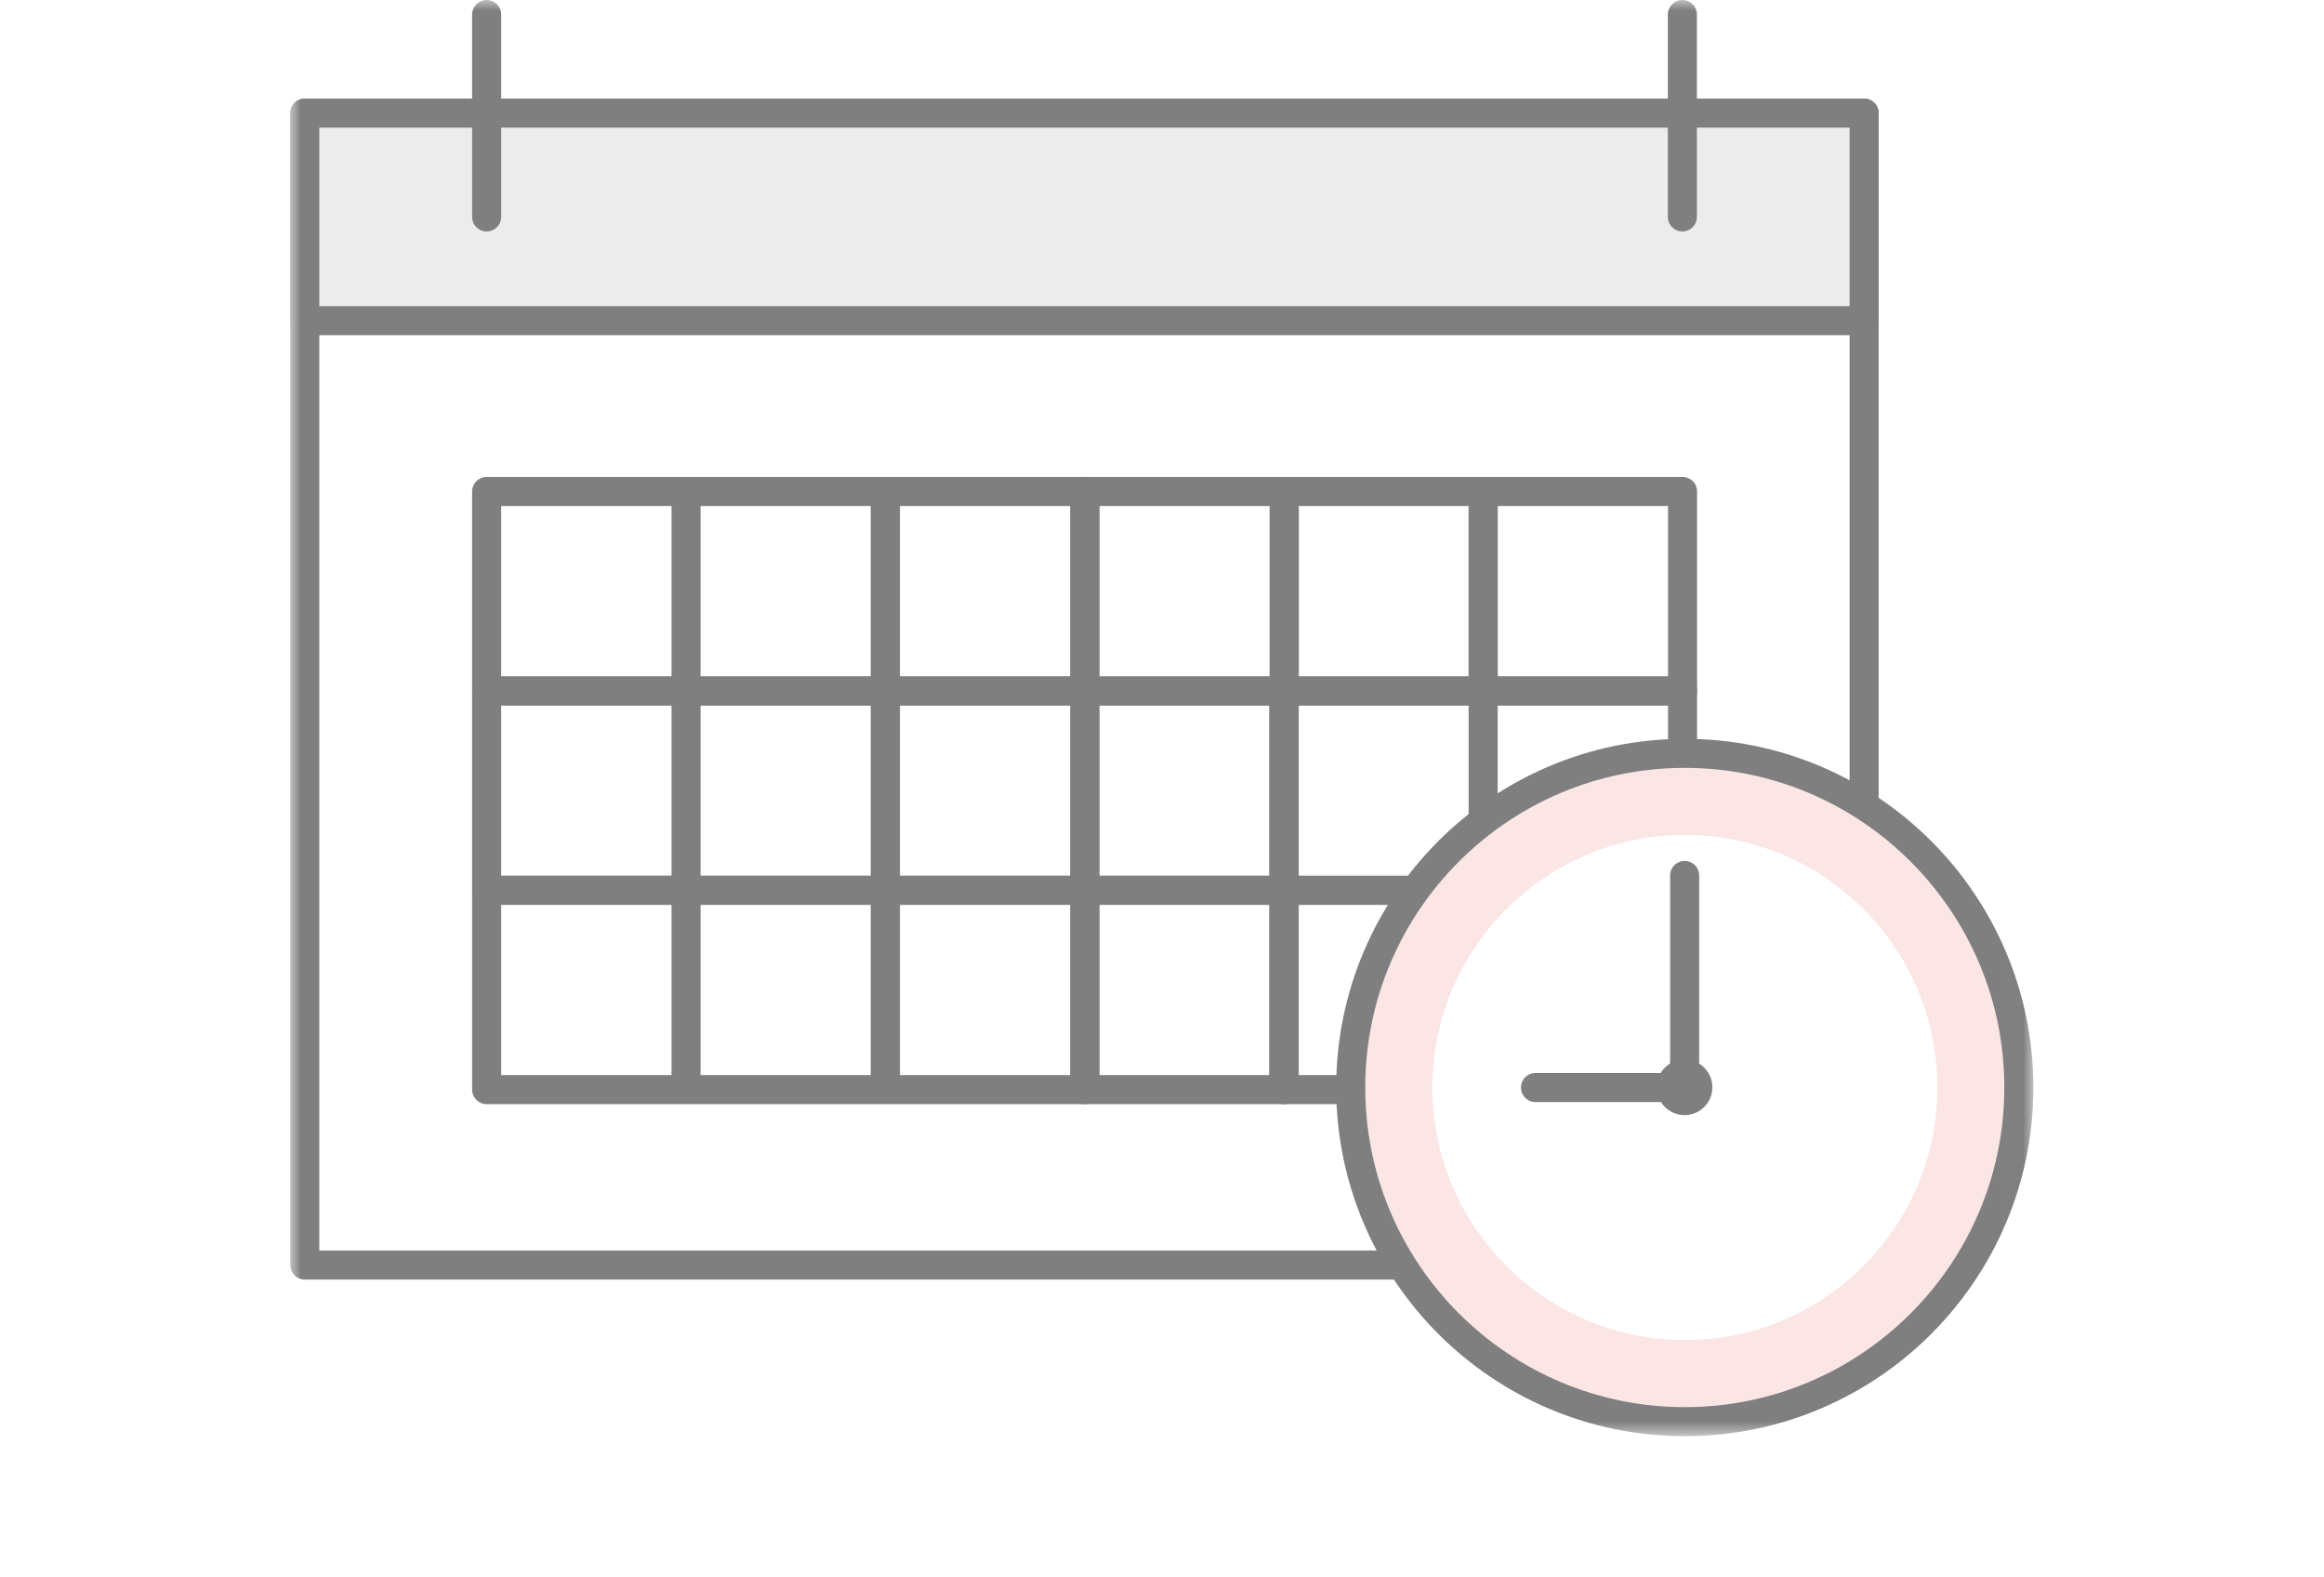
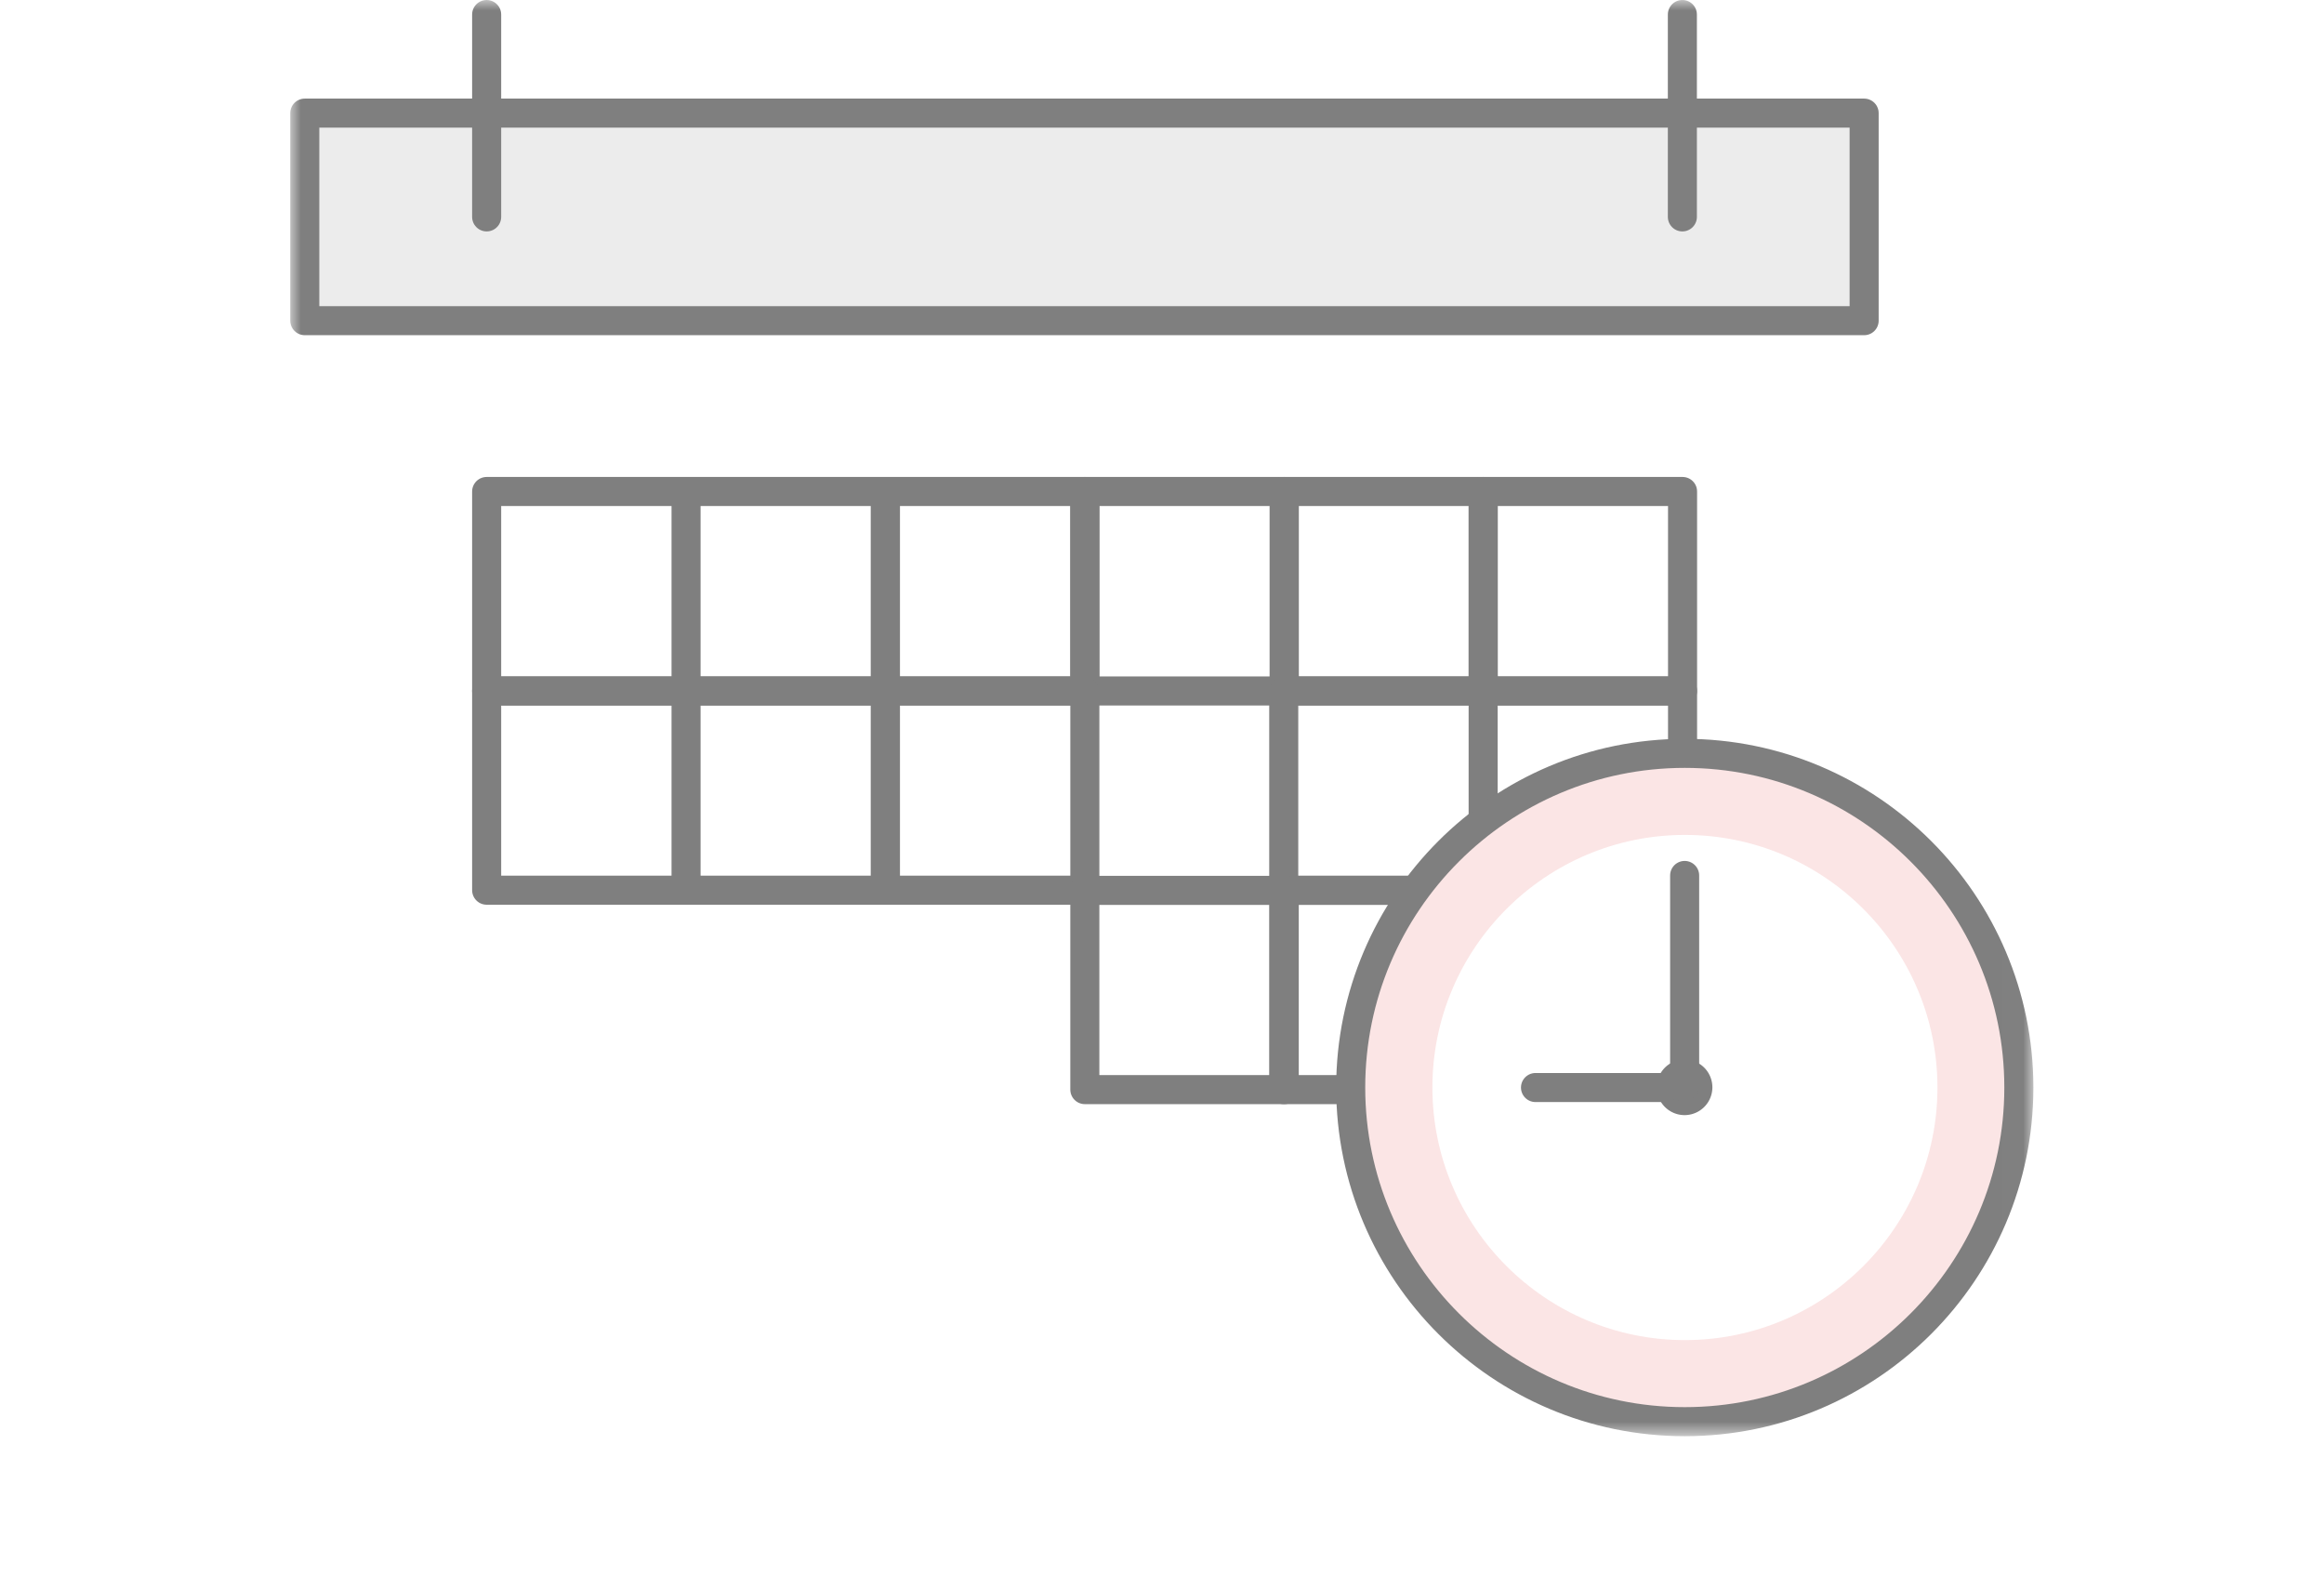
<svg xmlns="http://www.w3.org/2000/svg" width="112" height="76" viewBox="0 0 112 76" fill="none">
  <rect width="112" height="76" fill="#fff" />
  <mask id="mask0_1_6614" style="mask-type:luminance" maskUnits="userSpaceOnUse" x="13" y="0" width="85" height="70">
    <path d="M97.994 0h-84.01v69.2h84.01V0z" fill="#fff" />
  </mask>
  <g mask="url(#mask0_1_6614)">
-     <path d="M14.688 60.95h75.15V5.45h-75.15v55.5z" stroke="#7F7F7F" stroke-width="1.4" stroke-linecap="round" stroke-linejoin="round" />
    <path d="M23.453 33.29h9.61v-9.61h-9.61v9.61zm9.61 0h9.6v-9.61h-9.6v9.61zm9.609 0h9.61v-9.61h-9.61v9.61z" stroke="#7F7F7F" stroke-width="1.4" stroke-linecap="round" stroke-linejoin="round" />
    <path d="M52.281 33.29h9.61v-9.61h-9.61v9.61z" stroke="#7F7F7F" stroke-width="1.4" stroke-linecap="round" stroke-linejoin="round" />
    <path d="M61.89 33.29h9.59v-9.61h-9.59v9.61z" stroke="#7F7F7F" stroke-width="1.4" stroke-linecap="round" stroke-linejoin="round" />
    <path d="M71.477 33.29h9.61v-9.61h-9.61v9.61zm-48.024 9.6h9.61v-9.6h-9.61v9.6zm9.61 0h9.6v-9.6h-9.6v9.6zm9.609 0h9.61v-9.6h-9.61v9.6z" stroke="#7F7F7F" stroke-width="1.4" stroke-linecap="round" stroke-linejoin="round" />
-     <path d="M52.281 42.89h9.61v-9.6h-9.61v9.6zm-28.828 9.608h9.61v-9.6h-9.61v9.6zm9.61 0h9.6v-9.6h-9.6v9.6zm9.609 0h9.61v-9.6h-9.61v9.6z" stroke="#7F7F7F" stroke-width="1.4" stroke-linecap="round" stroke-linejoin="round" />
    <path d="M61.867 42.89h9.61v-9.6h-9.61v9.6zm9.61 0h9.61v-9.6h-9.61v9.6zm-9.61 9.608h9.61v-9.6h-9.61v9.6zm9.61 0h9.61v-9.6h-9.61v9.6z" stroke="#7F7F7F" stroke-width="1.4" stroke-linecap="round" stroke-linejoin="round" />
    <path d="M52.281 52.498h9.61v-9.6h-9.61v9.6z" stroke="#7F7F7F" stroke-width="1.4" stroke-linecap="round" stroke-linejoin="round" />
    <path d="M14.688 15.45h75.15v-10h-75.15v10z" fill="#ECECEC" stroke="#7F7F7F" stroke-width="1.4" stroke-linecap="round" stroke-linejoin="round" />
    <path d="M23.453 10.45V.7m57.625 0v9.75" stroke="#7F7F7F" stroke-width="1.4" stroke-linecap="round" stroke-linejoin="round" />
    <path d="M81.194 68.497c-8.88 0-16.1-7.22-16.1-16.1 0-8.88 7.22-16.1 16.1-16.1 8.88 0 16.1 7.22 16.1 16.1 0 8.88-7.22 16.1-16.1 16.1z" fill="#FBE5E5" stroke="#7F7F7F" stroke-width="1.4" stroke-linecap="round" stroke-linejoin="round" />
    <path d="M81.201 64.567c-6.71 0-12.17-5.46-12.17-12.17s5.46-12.17 12.17-12.17 12.17 5.46 12.17 12.17-5.46 12.17-12.17 12.17z" fill="#fff" />
    <path d="M81.184 51.047a1.34 1.34 0 100 2.68 1.34 1.34 0 000-2.68z" fill="#7F7F7F" />
    <path d="M81.188 52.36V42.18m-.968 10.218H74" stroke="#7F7F7F" stroke-width="1.4" stroke-linecap="round" stroke-linejoin="round" />
  </g>
</svg>